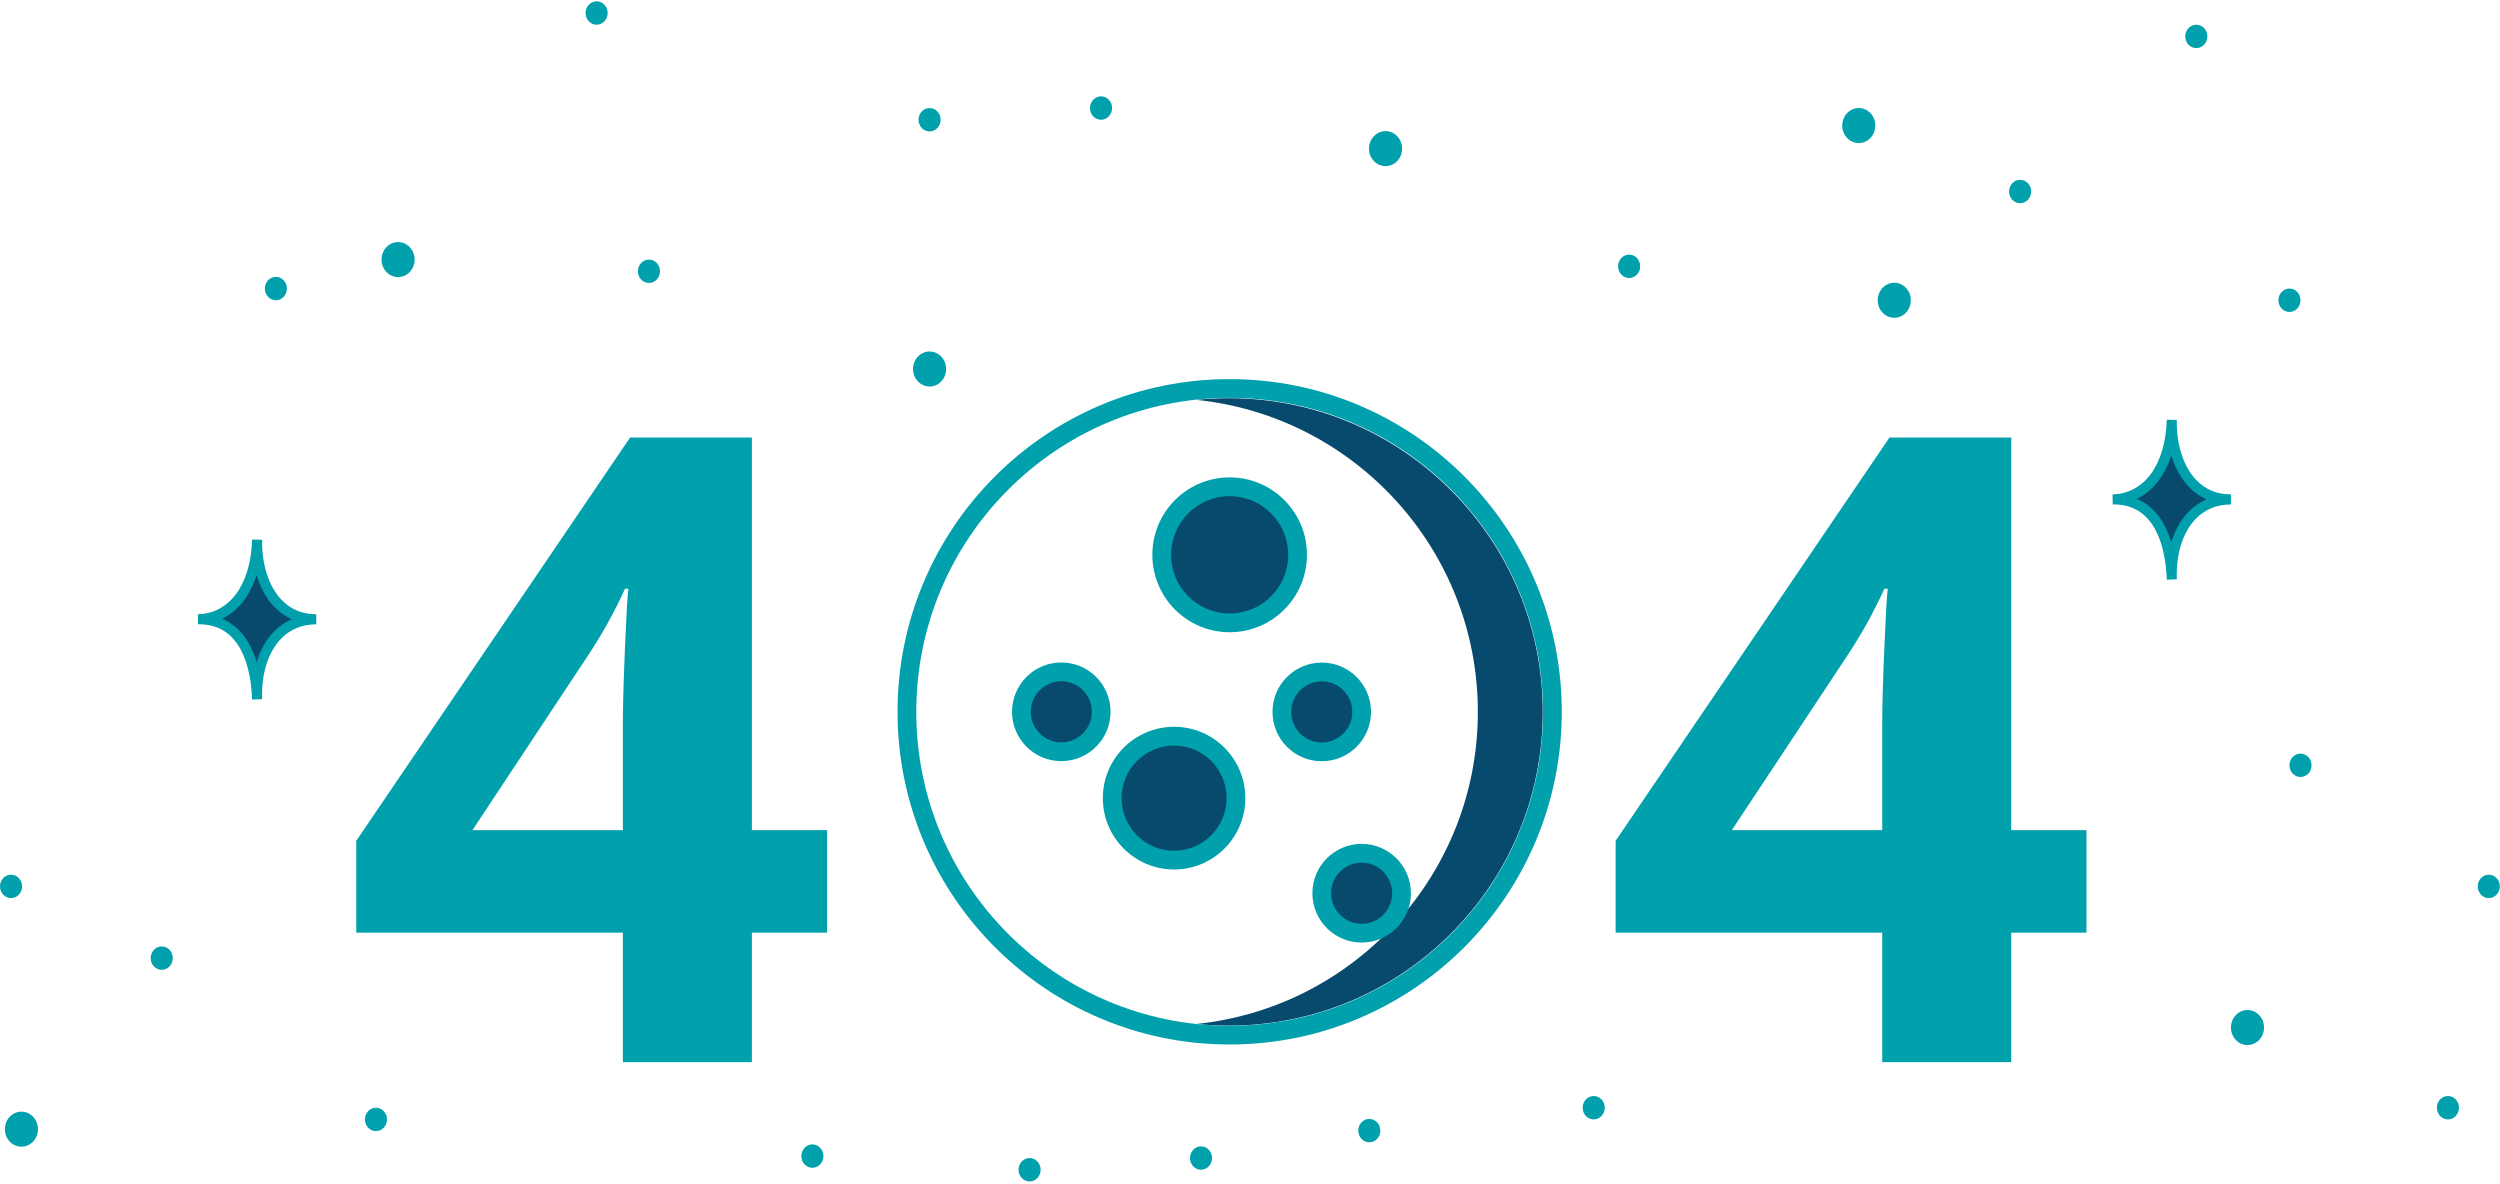
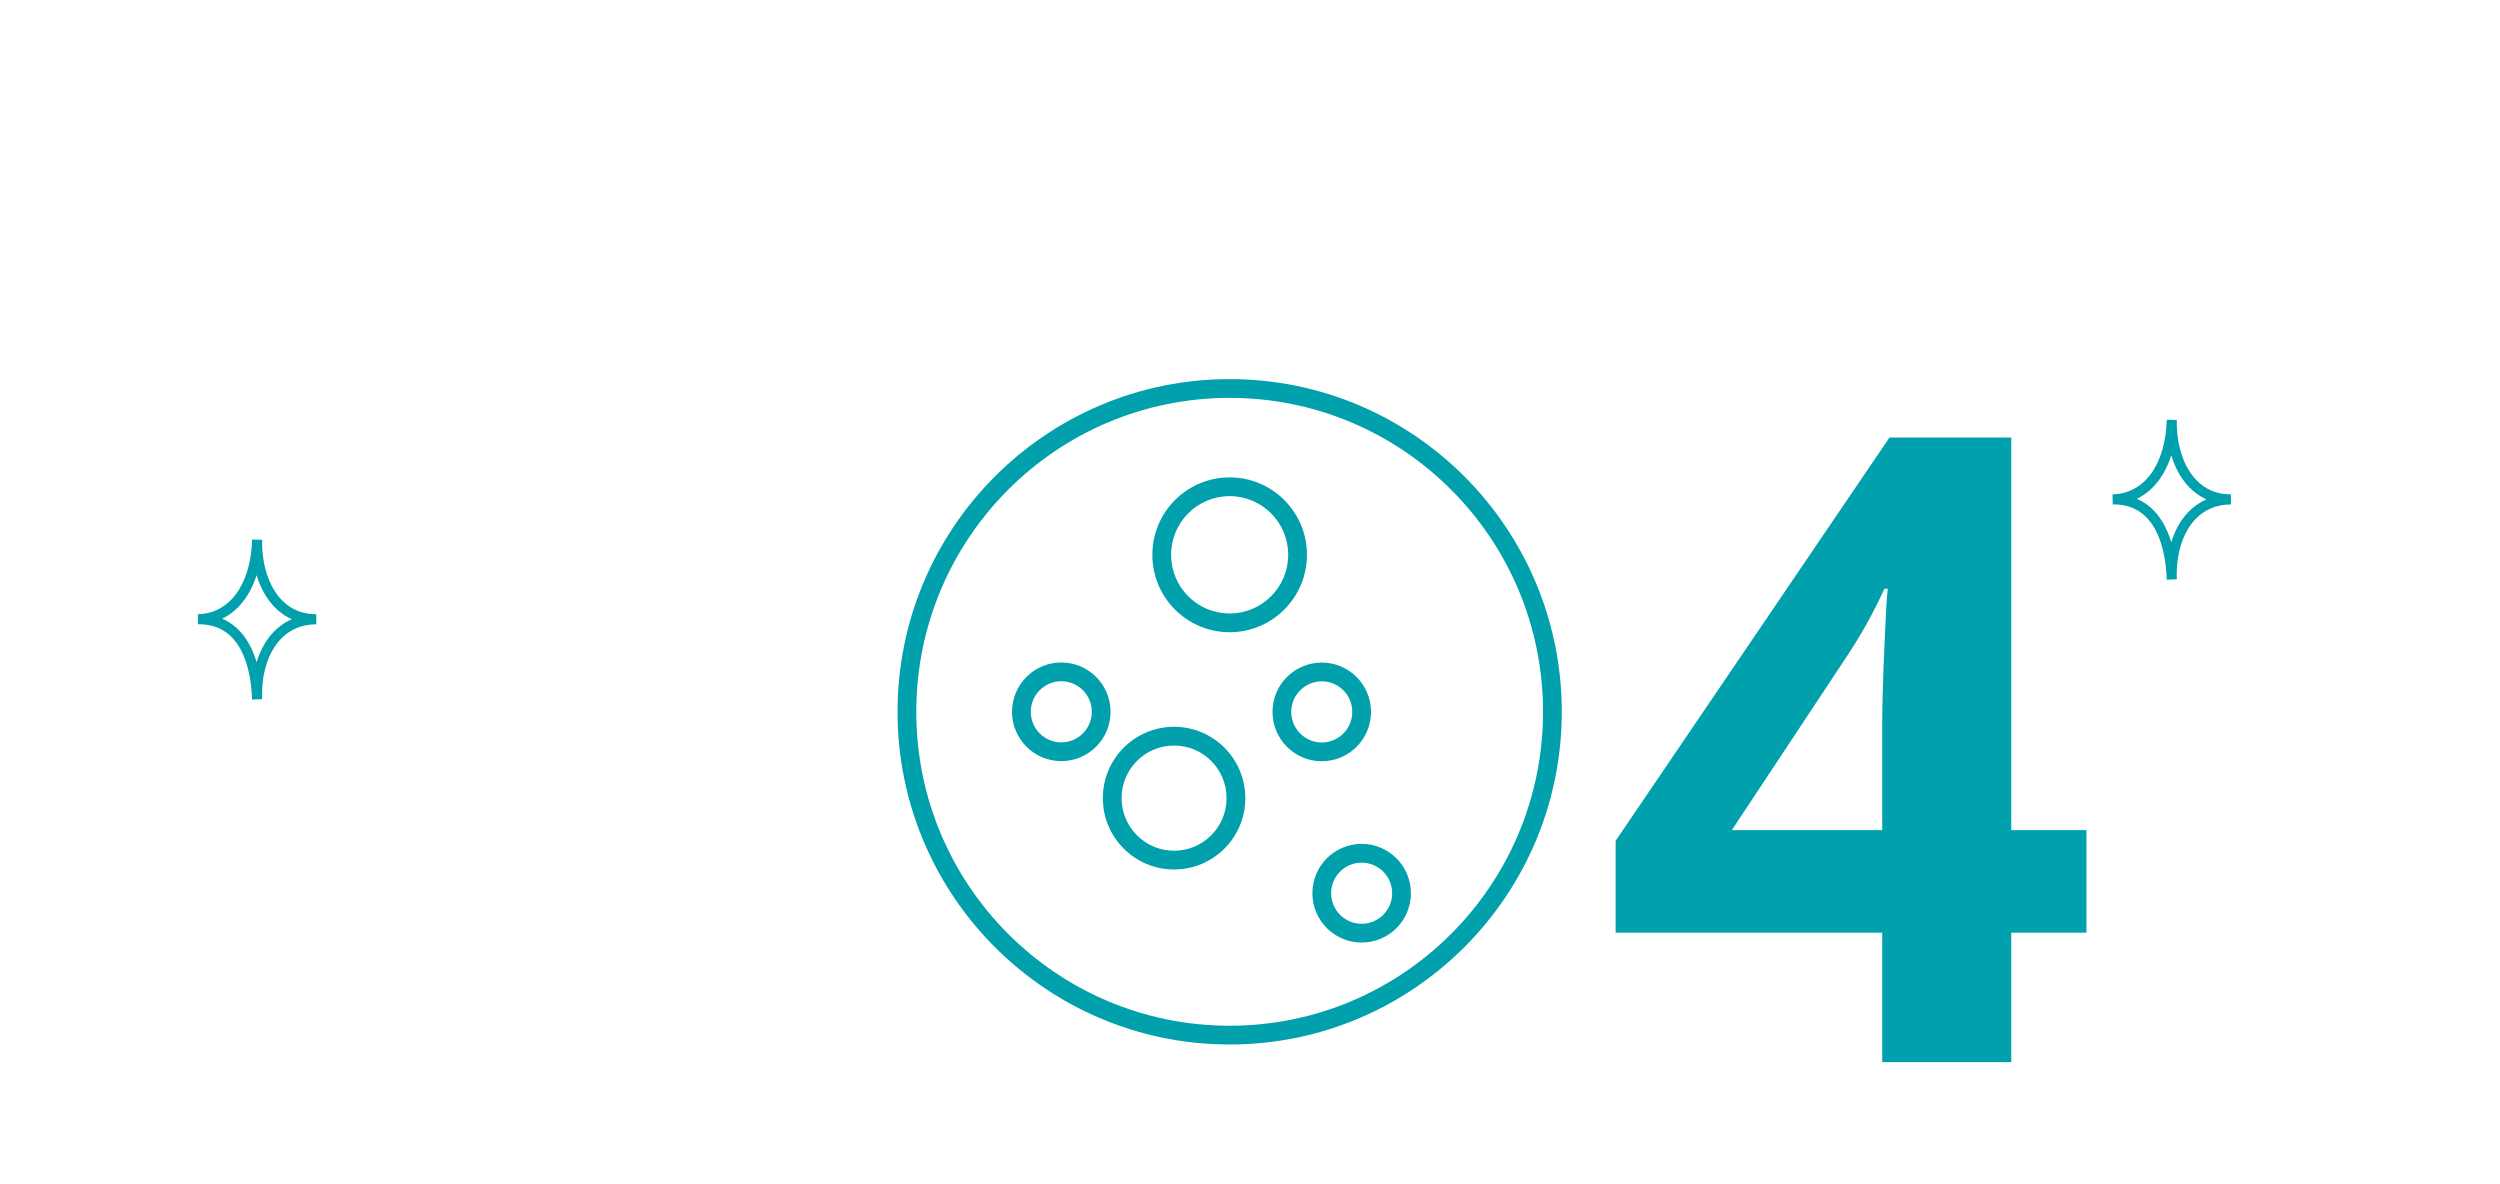
<svg xmlns="http://www.w3.org/2000/svg" width="800" height="379" viewBox="0 0 800 379" fill="none">
-   <path fill-rule="evenodd" clip-rule="evenodd" d="M393.201 127.42C448.69 127.42 493.674 172.366 493.674 227.809C493.674 283.254 448.69 328.2 393.201 328.2C389.696 328.2 386.232 328.015 382.82 327.665C433.432 322.474 472.913 279.751 472.913 227.809C472.913 175.868 433.432 133.146 382.82 127.955C386.232 127.605 389.696 127.42 393.201 127.42ZM436.969 272.948C444.071 272.948 449.828 278.715 449.828 285.829C449.828 292.943 444.071 298.71 436.969 298.71C429.867 298.71 424.11 292.943 424.11 285.829C424.11 278.715 429.867 272.948 436.969 272.948ZM375.706 236.479C386.14 236.479 394.598 244.951 394.598 255.403C394.598 265.855 386.14 274.329 375.706 274.329C365.272 274.329 356.813 265.855 356.813 255.403C356.813 244.951 365.272 236.479 375.706 236.479ZM339.614 214.895C346.716 214.895 352.474 220.663 352.474 227.777C352.474 234.891 346.716 240.658 339.614 240.658C332.513 240.658 326.755 234.891 326.755 227.777C326.755 220.663 332.513 214.895 339.614 214.895ZM422.967 214.895C430.069 214.895 435.827 220.663 435.827 227.777C435.827 234.891 430.069 240.658 422.967 240.658C415.866 240.658 410.108 234.891 410.108 227.777C410.108 220.663 415.866 214.895 422.967 214.895ZM82.281 172.695C81.962 185.528 88.136 198.241 101.208 198.16C87.8 198.241 81.762 210.745 82.281 223.785C81.829 211.013 77.4 197.936 63.352 198.16C74.784 197.936 81.895 187.54 82.281 172.695ZM393.49 155.765C405.494 155.765 415.226 165.514 415.226 177.539C415.226 189.564 405.494 199.313 393.49 199.313C381.486 199.313 371.753 189.564 371.753 177.539C371.753 165.514 381.486 155.765 393.49 155.765ZM694.973 134.34C694.656 147.173 700.828 159.885 713.901 159.804C700.493 159.885 694.454 172.39 694.974 185.43C694.522 172.658 690.093 159.58 676.046 159.804C687.477 159.58 694.588 149.185 694.973 134.34Z" fill="#084A6D" />
-   <path fill-rule="evenodd" clip-rule="evenodd" d="M329.469 370.573C331.422 370.573 333.005 372.249 333.005 374.316C333.005 376.383 331.422 378.058 329.469 378.058C327.516 378.058 325.933 376.383 325.933 374.316C325.933 372.249 327.516 370.573 329.469 370.573ZM384.329 366.83C386.282 366.83 387.865 368.506 387.865 370.573C387.865 372.64 386.282 374.316 384.329 374.316C382.376 374.316 380.793 372.64 380.793 370.573C380.793 368.506 382.376 366.83 384.329 366.83ZM259.959 366.207C261.912 366.207 263.495 367.882 263.495 369.949C263.495 372.017 261.912 373.692 259.959 373.692C258.007 373.692 256.424 372.017 256.424 369.949C256.424 367.882 258.007 366.207 259.959 366.207ZM6.85 355.735C9.774 355.735 12.144 358.245 12.144 361.339C12.144 364.434 9.774 366.943 6.85 366.943C3.925 366.943 1.555 364.434 1.555 361.339C1.555 358.245 3.925 355.735 6.85 355.735ZM438.173 358.057C440.126 358.057 441.709 359.733 441.709 361.799C441.709 363.866 440.126 365.542 438.173 365.542C436.22 365.542 434.637 363.866 434.637 361.799C434.637 359.733 436.22 358.057 438.173 358.057ZM120.313 354.469C122.266 354.469 123.849 356.145 123.849 358.212C123.849 360.279 122.266 361.954 120.313 361.954C118.361 361.954 116.778 360.279 116.778 358.212C116.778 356.145 118.361 354.469 120.313 354.469ZM783.339 350.726C785.292 350.726 786.874 352.402 786.874 354.469C786.874 356.536 785.292 358.212 783.339 358.212C781.385 358.212 779.803 356.536 779.803 354.469C779.803 352.402 781.385 350.726 783.339 350.726ZM509.988 350.726C511.941 350.726 513.524 352.402 513.524 354.469C513.524 356.536 511.941 358.212 509.988 358.212C508.035 358.212 506.452 356.536 506.452 354.469C506.452 352.402 508.035 350.726 509.988 350.726ZM719.195 323.204C722.12 323.204 724.49 325.713 724.49 328.808C724.49 331.903 722.12 334.412 719.195 334.412C716.272 334.412 713.901 331.903 713.901 328.808C713.901 325.713 716.272 323.204 719.195 323.204ZM51.753 302.856C53.706 302.856 55.289 304.531 55.289 306.598C55.289 308.665 53.706 310.341 51.753 310.341C49.801 310.341 48.218 308.665 48.218 306.598C48.218 304.531 49.801 302.856 51.753 302.856ZM796.408 279.905C798.361 279.905 799.943 281.581 799.943 283.648C799.943 285.716 798.361 287.392 796.408 287.392C794.454 287.392 792.872 285.716 792.872 283.648C792.872 281.581 794.454 279.905 796.408 279.905ZM3.535 279.905C5.488 279.905 7.071 281.581 7.071 283.648C7.071 285.716 5.488 287.392 3.535 287.392C1.583 287.392 0 285.716 0 283.648C0 281.581 1.583 279.905 3.535 279.905ZM736.161 241.155C738.114 241.155 739.698 242.831 739.698 244.898C739.698 246.965 738.114 248.64 736.161 248.64C734.209 248.64 732.626 246.965 732.626 244.898C732.626 242.831 734.209 241.155 736.161 241.155ZM297.469 112.477C300.392 112.477 302.763 114.987 302.763 118.082C302.763 121.177 300.392 123.686 297.469 123.686C294.545 123.686 292.175 121.177 292.175 118.082C292.175 114.987 294.545 112.477 297.469 112.477ZM606.168 90.479C609.091 90.479 611.461 92.988 611.461 96.084C611.461 99.179 609.091 101.688 606.168 101.688C603.243 101.688 600.873 99.179 600.873 96.084C600.873 92.988 603.243 90.479 606.168 90.479ZM732.626 92.341C734.579 92.341 736.161 94.017 736.161 96.084C736.161 98.15 734.579 99.826 732.626 99.826C730.673 99.826 729.09 98.15 729.09 96.084C729.09 94.017 730.673 92.341 732.626 92.341ZM88.275 88.598C90.228 88.598 91.811 90.274 91.811 92.341C91.811 94.407 90.228 96.083 88.275 96.083C86.323 96.083 84.74 94.407 84.74 92.341C84.74 90.274 86.323 88.598 88.275 88.598ZM207.663 83.068C209.616 83.068 211.199 84.744 211.199 86.811C211.199 88.878 209.616 90.553 207.663 90.553C205.711 90.553 204.128 88.878 204.128 86.811C204.128 84.744 205.711 83.068 207.663 83.068ZM521.322 81.477C523.275 81.477 524.857 83.153 524.857 85.219C524.857 87.286 523.275 88.962 521.322 88.962C519.368 88.962 517.786 87.286 517.786 85.219C517.786 83.153 519.368 81.477 521.322 81.477ZM127.385 77.464C130.308 77.464 132.679 79.973 132.679 83.068C132.679 86.163 130.308 88.673 127.385 88.673C124.461 88.673 122.091 86.163 122.091 83.068C122.091 79.973 124.461 77.464 127.385 77.464ZM646.432 57.55C648.386 57.55 649.968 59.226 649.968 61.293C649.968 63.359 648.386 65.035 646.432 65.035C644.479 65.035 642.897 63.359 642.897 61.293C642.897 59.226 644.479 57.55 646.432 57.55ZM443.378 41.953C446.301 41.953 448.672 44.462 448.672 47.557C448.672 50.653 446.301 53.162 443.378 53.162C440.454 53.162 438.083 50.653 438.083 47.557C438.083 44.462 440.454 41.953 443.378 41.953ZM594.809 34.573C597.733 34.573 600.103 37.082 600.103 40.177C600.103 43.272 597.733 45.781 594.809 45.781C591.884 45.781 589.514 43.272 589.514 40.177C589.514 37.082 591.884 34.573 594.809 34.573ZM297.469 34.573C299.422 34.573 301.005 36.249 301.005 38.316C301.005 40.383 299.422 42.059 297.469 42.059C295.516 42.059 293.933 40.383 293.933 38.316C293.933 36.249 295.516 34.573 297.469 34.573ZM352.329 30.83C354.282 30.83 355.865 32.506 355.865 34.573C355.865 36.64 354.282 38.316 352.329 38.316C350.376 38.316 348.793 36.64 348.793 34.573C348.793 32.506 350.376 30.83 352.329 30.83ZM702.813 7.91C704.767 7.91 706.349 9.586 706.349 11.653C706.349 13.719 704.767 15.395 702.813 15.395C700.86 15.395 699.278 13.719 699.278 11.653C699.278 9.586 700.86 7.91 702.813 7.91ZM190.918 0.425C192.871 0.425 194.454 2.1 194.454 4.167C194.454 6.234 192.871 7.91 190.918 7.91C188.966 7.91 187.383 6.234 187.383 4.167C187.383 2.1 188.966 0.425 190.918 0.425Z" fill="#00A0AC" />
  <path d="M393.489 121.318C452.187 121.318 499.769 168.983 499.769 227.777C499.769 286.571 452.187 334.235 393.489 334.235C334.792 334.235 287.211 286.571 287.211 227.777C287.211 168.983 334.792 121.318 393.489 121.318ZM393.489 127.318C338.108 127.318 293.211 172.294 293.211 227.777C293.211 283.259 338.108 328.235 393.489 328.235C448.871 328.235 493.769 283.259 493.769 227.777C493.769 172.294 448.871 127.318 393.489 127.318ZM435.73 270.045C444.436 270.045 451.493 277.113 451.493 285.829C451.493 294.545 444.436 301.614 435.73 301.614C427.023 301.614 419.967 294.545 419.967 285.829C419.967 277.113 427.023 270.045 435.73 270.045ZM435.73 276.045C430.339 276.045 425.967 280.424 425.967 285.829C425.967 291.234 430.339 295.614 435.73 295.614C441.12 295.614 445.493 291.234 445.493 285.829C445.493 280.424 441.12 276.045 435.73 276.045ZM375.707 232.572C388.298 232.572 398.503 242.795 398.503 255.403C398.503 268.011 388.298 278.234 375.707 278.234C363.114 278.234 352.909 268.012 352.909 255.403C352.909 242.795 363.114 232.572 375.707 232.572ZM375.707 238.572C366.43 238.572 358.909 246.106 358.909 255.403C358.909 264.7 366.43 272.234 375.707 272.234C384.982 272.234 392.503 264.7 392.503 255.403C392.503 246.107 384.982 238.572 375.707 238.572ZM422.967 212.026C431.674 212.026 438.73 219.093 438.73 227.81C438.73 236.526 431.674 243.595 422.967 243.595C414.26 243.595 407.205 236.526 407.205 227.81C407.205 219.093 414.26 212.026 422.967 212.026ZM339.614 211.993C348.32 211.993 355.377 219.061 355.377 227.777C355.377 236.493 348.32 243.561 339.614 243.561C330.907 243.561 323.852 236.493 323.852 227.777C323.852 219.061 330.907 211.993 339.614 211.993ZM422.967 218.026C417.576 218.026 413.205 222.405 413.205 227.81C413.205 233.215 417.577 237.595 422.967 237.595C428.358 237.595 432.73 233.215 432.73 227.81C432.73 222.405 428.358 218.026 422.967 218.026ZM339.614 217.993C334.223 217.993 329.852 222.372 329.852 227.777C329.852 233.182 334.223 237.561 339.614 237.561C345.005 237.561 349.377 233.182 349.377 227.777C349.377 222.372 345.005 217.993 339.614 217.993ZM80.671 172.652L83.89 172.735V172.737C83.696 180.613 86.071 187.851 90.246 192.102C93.146 195.054 96.791 196.55 101.085 196.55C101.123 196.55 101.196 196.544 101.199 196.55L101.219 199.769C96.64 199.796 92.817 201.38 89.859 204.474C85.787 208.737 83.613 215.664 83.881 223.508C83.884 223.581 83.887 223.655 83.89 223.729L80.672 223.85C80.668 223.778 80.666 223.706 80.663 223.635C80.312 214.593 77.607 199.767 63.694 199.767C63.588 199.767 63.484 199.768 63.377 199.768L63.32 196.55C73.489 196.351 80.299 186.971 80.671 172.652ZM82.113 184.041C80.019 190.671 76.186 195.529 71.093 197.98C76.289 200.2 80.05 204.955 82.111 211.895C83.278 208.086 85.114 204.781 87.531 202.251C89.22 200.484 91.18 199.112 93.358 198.156C91.362 197.255 89.543 195.981 87.948 194.356C85.324 191.684 83.343 188.139 82.113 184.041ZM393.49 152.765C407.152 152.765 418.226 163.858 418.226 177.539C418.226 191.22 407.152 202.313 393.49 202.313C379.828 202.313 368.753 191.22 368.753 177.539C368.753 163.858 379.828 152.765 393.49 152.765ZM393.49 158.765C383.144 158.765 374.753 167.17 374.753 177.539C374.753 187.908 383.144 196.313 393.49 196.313C403.836 196.313 412.226 187.908 412.226 177.539C412.226 167.17 403.836 158.765 393.49 158.765ZM693.364 134.297L696.583 134.378V134.381C696.389 142.257 698.765 149.496 702.939 153.747C705.839 156.699 709.485 158.195 713.778 158.195C713.816 158.195 713.888 158.188 713.893 158.195L713.91 161.414C709.332 161.441 705.51 163.025 702.553 166.119C698.48 170.381 696.306 177.309 696.574 185.152C696.577 185.226 696.579 185.3 696.583 185.373L693.365 185.495C693.362 185.423 693.36 185.351 693.356 185.28C693.005 176.237 690.301 161.411 676.387 161.411L676.07 161.413L676.014 158.195C686.182 157.996 692.993 148.616 693.364 134.297ZM694.807 145.686C692.713 152.315 688.878 157.174 683.786 159.624C688.982 161.845 692.744 166.599 694.805 173.54C695.972 169.731 697.807 166.425 700.224 163.895C701.913 162.129 703.873 160.756 706.051 159.801C704.056 158.899 702.236 157.626 700.641 156.001C698.016 153.329 696.036 149.784 694.807 145.686Z" fill="#00A0AC" />
-   <path d="M264.664 298.457H240.602V339.883H199.312V298.457H114V269.062L201.637 140H240.602V265.645H264.664V298.457ZM199.312 265.645V231.738C199.312 226.087 199.54 217.884 199.996 207.129C200.452 196.374 200.816 190.13 201.09 188.398H199.996C196.624 195.872 192.568 203.164 187.828 210.273L151.188 265.645H199.312Z" fill="#00A0AC" />
  <path d="M667.664 298.457H643.602V339.883H602.313V298.457H517V269.062L604.637 140H643.602V265.645H667.664V298.457ZM602.313 265.645V231.738C602.313 226.087 602.54 217.884 602.996 207.129C603.452 196.374 603.816 190.13 604.09 188.398H602.996C599.624 195.872 595.568 203.164 590.828 210.273L554.188 265.645H602.313Z" fill="#00A0AC" />
</svg>